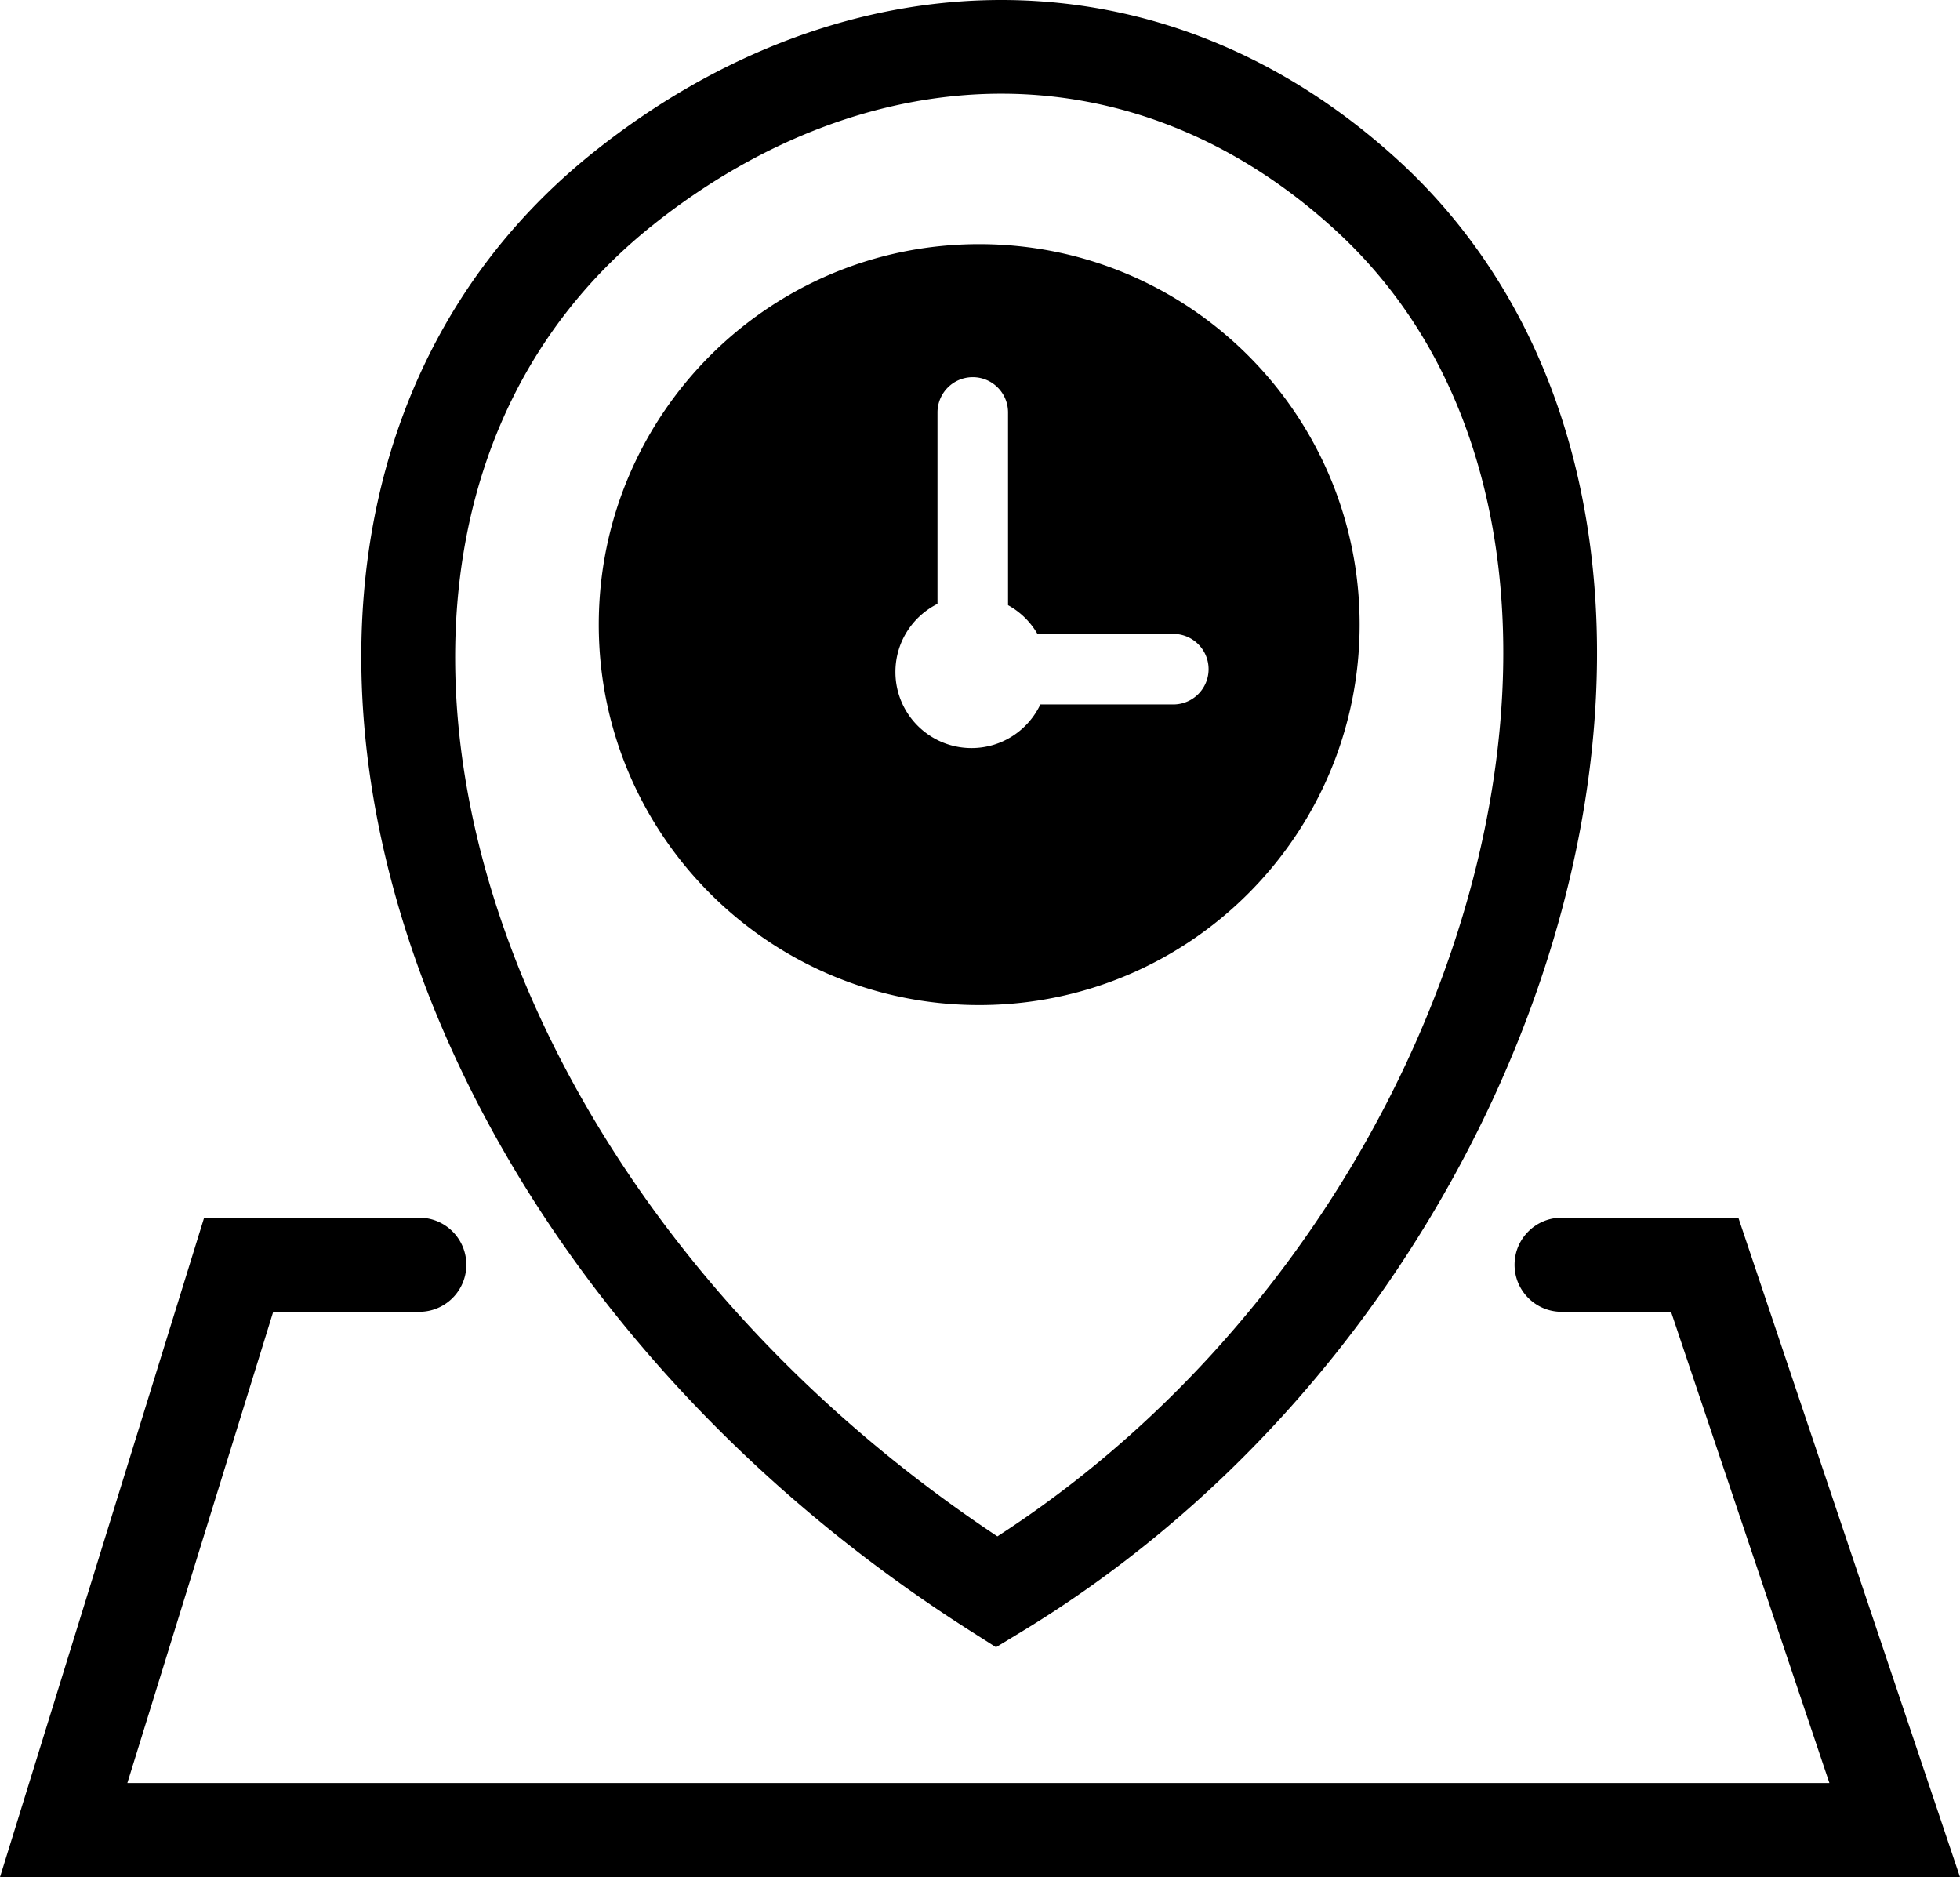
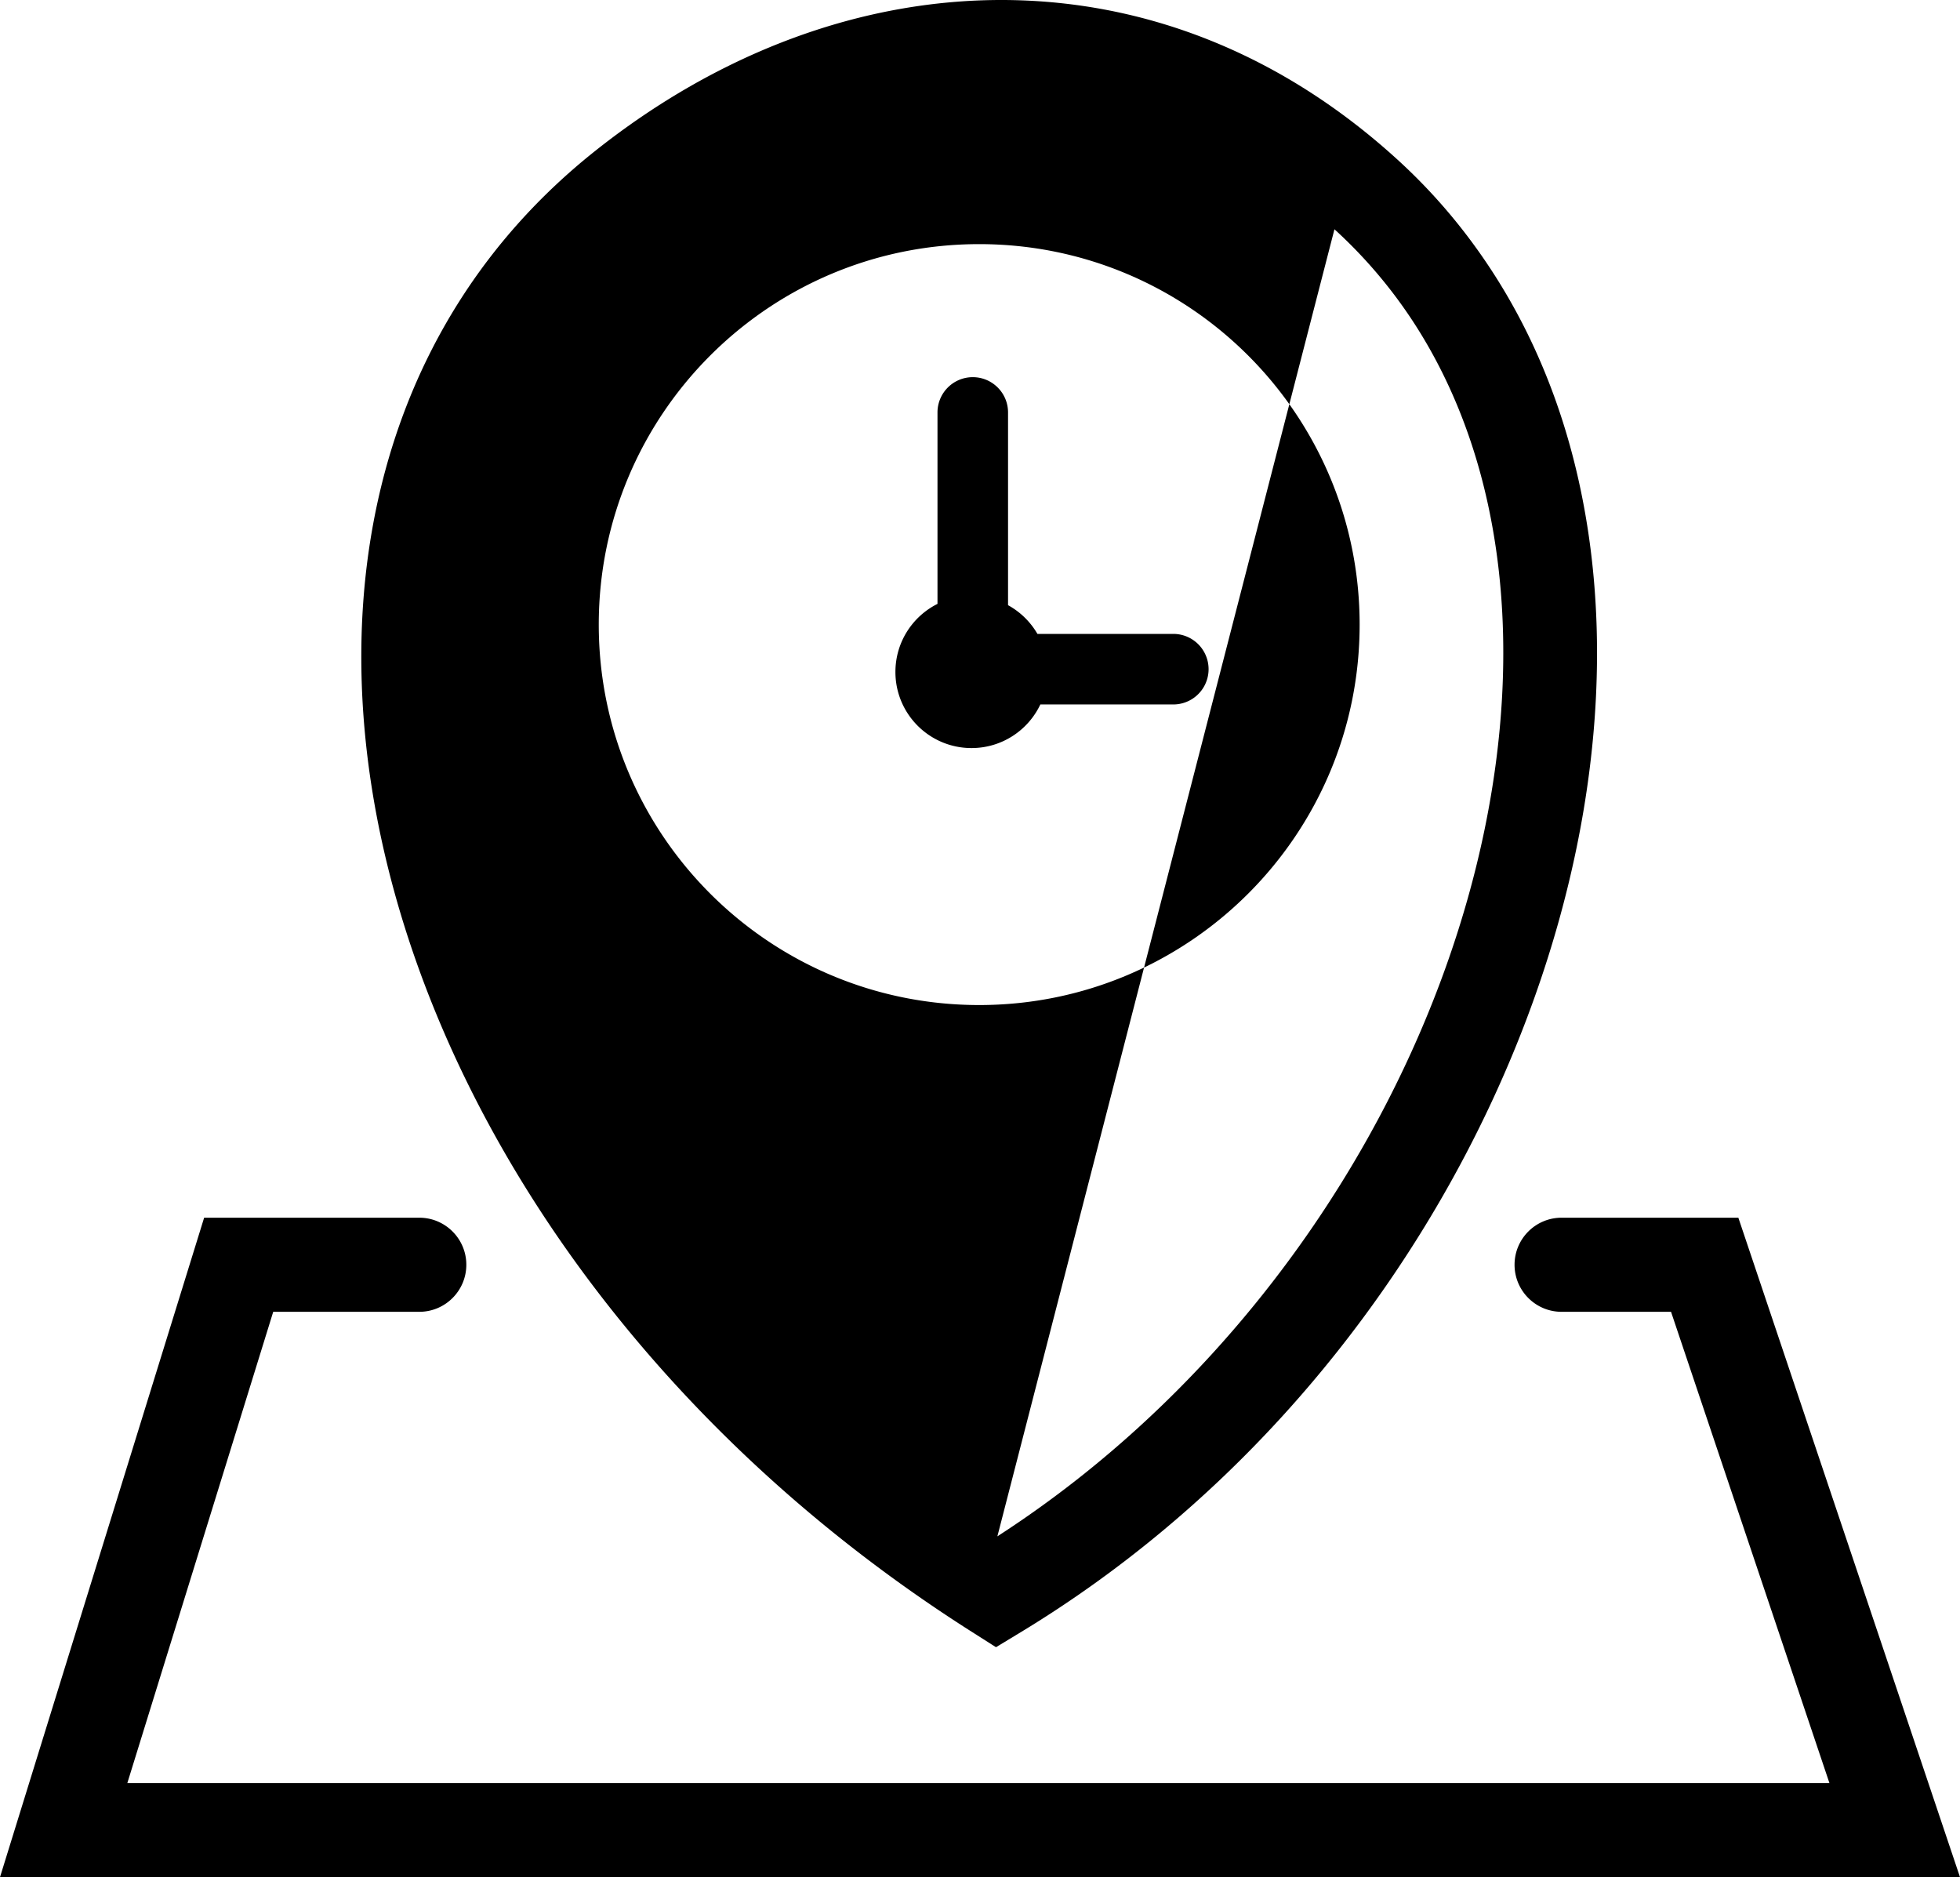
<svg xmlns="http://www.w3.org/2000/svg" shape-rendering="geometricPrecision" text-rendering="geometricPrecision" image-rendering="optimizeQuality" fill-rule="evenodd" clip-rule="evenodd" viewBox="0 0 512 490.328">
-   <path d="M255.789 63.769c54.884 0 99.381 44.495 99.381 99.379 0 54.886-44.495 99.38-99.381 99.38-54.883 0-99.378-44.496-99.378-99.38 0-54.884 44.495-99.379 99.378-99.379zM109.525 318.077c6.788 0 12.291 5.502 12.291 12.29 0 6.788-5.503 12.291-12.291 12.291H71.371L33.266 465.747H477.89l-41.374-123.089h-28.585c-6.788 0-12.291-5.503-12.291-12.291s5.503-12.29 12.291-12.29h46.17L512 490.328H0l53.325-172.251h56.2zm151.015 83.231c20.888-13.489 39.699-29.699 56.157-47.739 36.576-40.092 61.224-88.961 71.123-136.951 9.737-47.208 5.196-93.365-16.38-128.955a125.636 125.636 0 00-22.848-27.775c-26.077-23.795-55.949-35.148-85.98-35.4-31.601-.267-63.688 11.681-92.062 34.289-12.088 9.633-21.982 20.737-29.751 32.966-19.921 31.356-25.924 70.29-19.344 111.069 6.715 41.627 26.514 85.134 58.012 124.668 21.641 27.161 48.813 52.402 81.073 73.828zm74.303-31.224c-19.593 21.474-42.426 40.641-68.131 56.223l-6.533 3.959-6.382-4.055c-37.421-23.773-68.795-52.417-93.533-83.465-34.114-42.817-55.619-90.324-63.003-136.094-7.523-46.622-.435-91.493 22.799-128.064 9.185-14.456 20.9-27.599 35.223-39.013C188.035 13.476 225.512-.309 262.804.005c36.001.304 71.564 13.688 102.303 41.736 10.784 9.837 19.848 21.016 27.263 33.247 24.938 41.137 30.383 93.527 19.452 146.526-10.77 52.22-37.451 105.241-76.979 148.57zM263.325 158.08a19.979 19.979 0 017.677 7.501h35.59a9.215 9.215 0 010 18.429h-34.828c-3.184 6.734-10.037 11.391-17.981 11.391-10.98 0-19.878-8.898-19.878-19.877 0-7.785 4.473-14.522 10.99-17.784v-50.007a9.215 9.215 0 019.214-9.214c5.09 0 9.216 4.126 9.216 9.214v50.347z" />
+   <path d="M255.789 63.769c54.884 0 99.381 44.495 99.381 99.379 0 54.886-44.495 99.38-99.381 99.38-54.883 0-99.378-44.496-99.378-99.38 0-54.884 44.495-99.379 99.378-99.379zM109.525 318.077c6.788 0 12.291 5.502 12.291 12.29 0 6.788-5.503 12.291-12.291 12.291H71.371L33.266 465.747H477.89l-41.374-123.089h-28.585c-6.788 0-12.291-5.503-12.291-12.291s5.503-12.29 12.291-12.29h46.17L512 490.328H0l53.325-172.251h56.2zm151.015 83.231c20.888-13.489 39.699-29.699 56.157-47.739 36.576-40.092 61.224-88.961 71.123-136.951 9.737-47.208 5.196-93.365-16.38-128.955a125.636 125.636 0 00-22.848-27.775zm74.303-31.224c-19.593 21.474-42.426 40.641-68.131 56.223l-6.533 3.959-6.382-4.055c-37.421-23.773-68.795-52.417-93.533-83.465-34.114-42.817-55.619-90.324-63.003-136.094-7.523-46.622-.435-91.493 22.799-128.064 9.185-14.456 20.9-27.599 35.223-39.013C188.035 13.476 225.512-.309 262.804.005c36.001.304 71.564 13.688 102.303 41.736 10.784 9.837 19.848 21.016 27.263 33.247 24.938 41.137 30.383 93.527 19.452 146.526-10.77 52.22-37.451 105.241-76.979 148.57zM263.325 158.08a19.979 19.979 0 017.677 7.501h35.59a9.215 9.215 0 010 18.429h-34.828c-3.184 6.734-10.037 11.391-17.981 11.391-10.98 0-19.878-8.898-19.878-19.877 0-7.785 4.473-14.522 10.99-17.784v-50.007a9.215 9.215 0 019.214-9.214c5.09 0 9.216 4.126 9.216 9.214v50.347z" />
</svg>